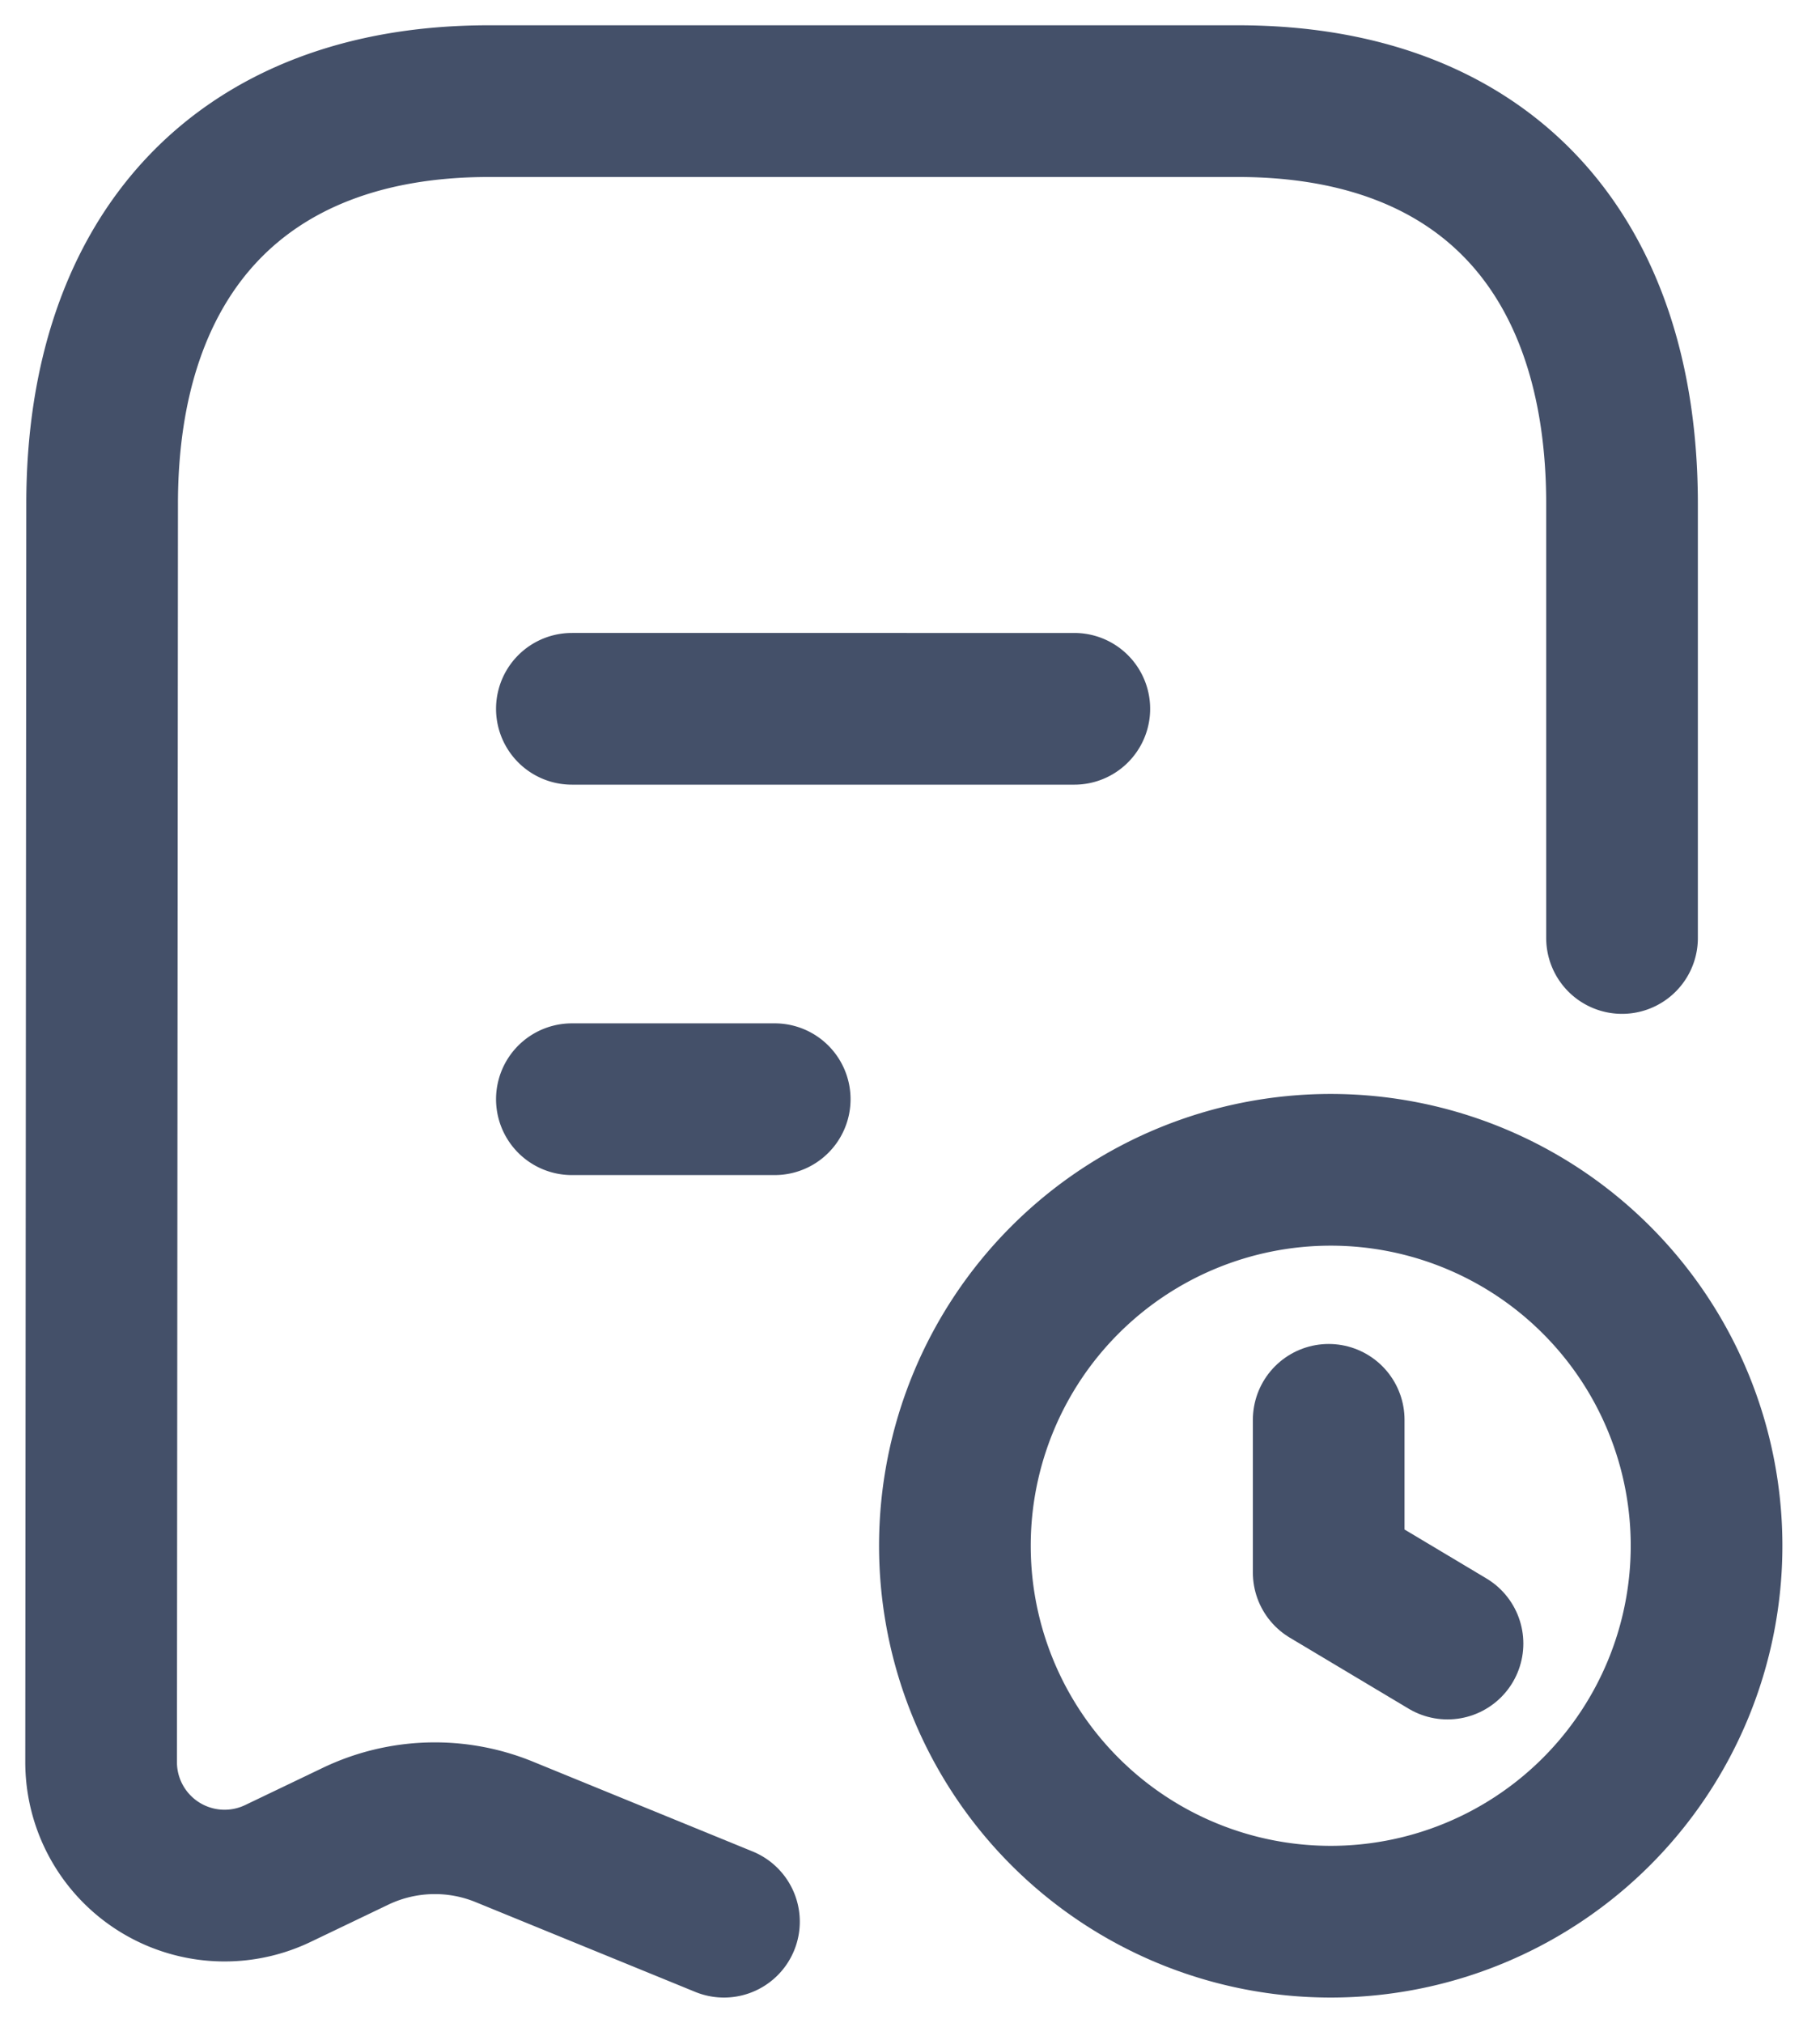
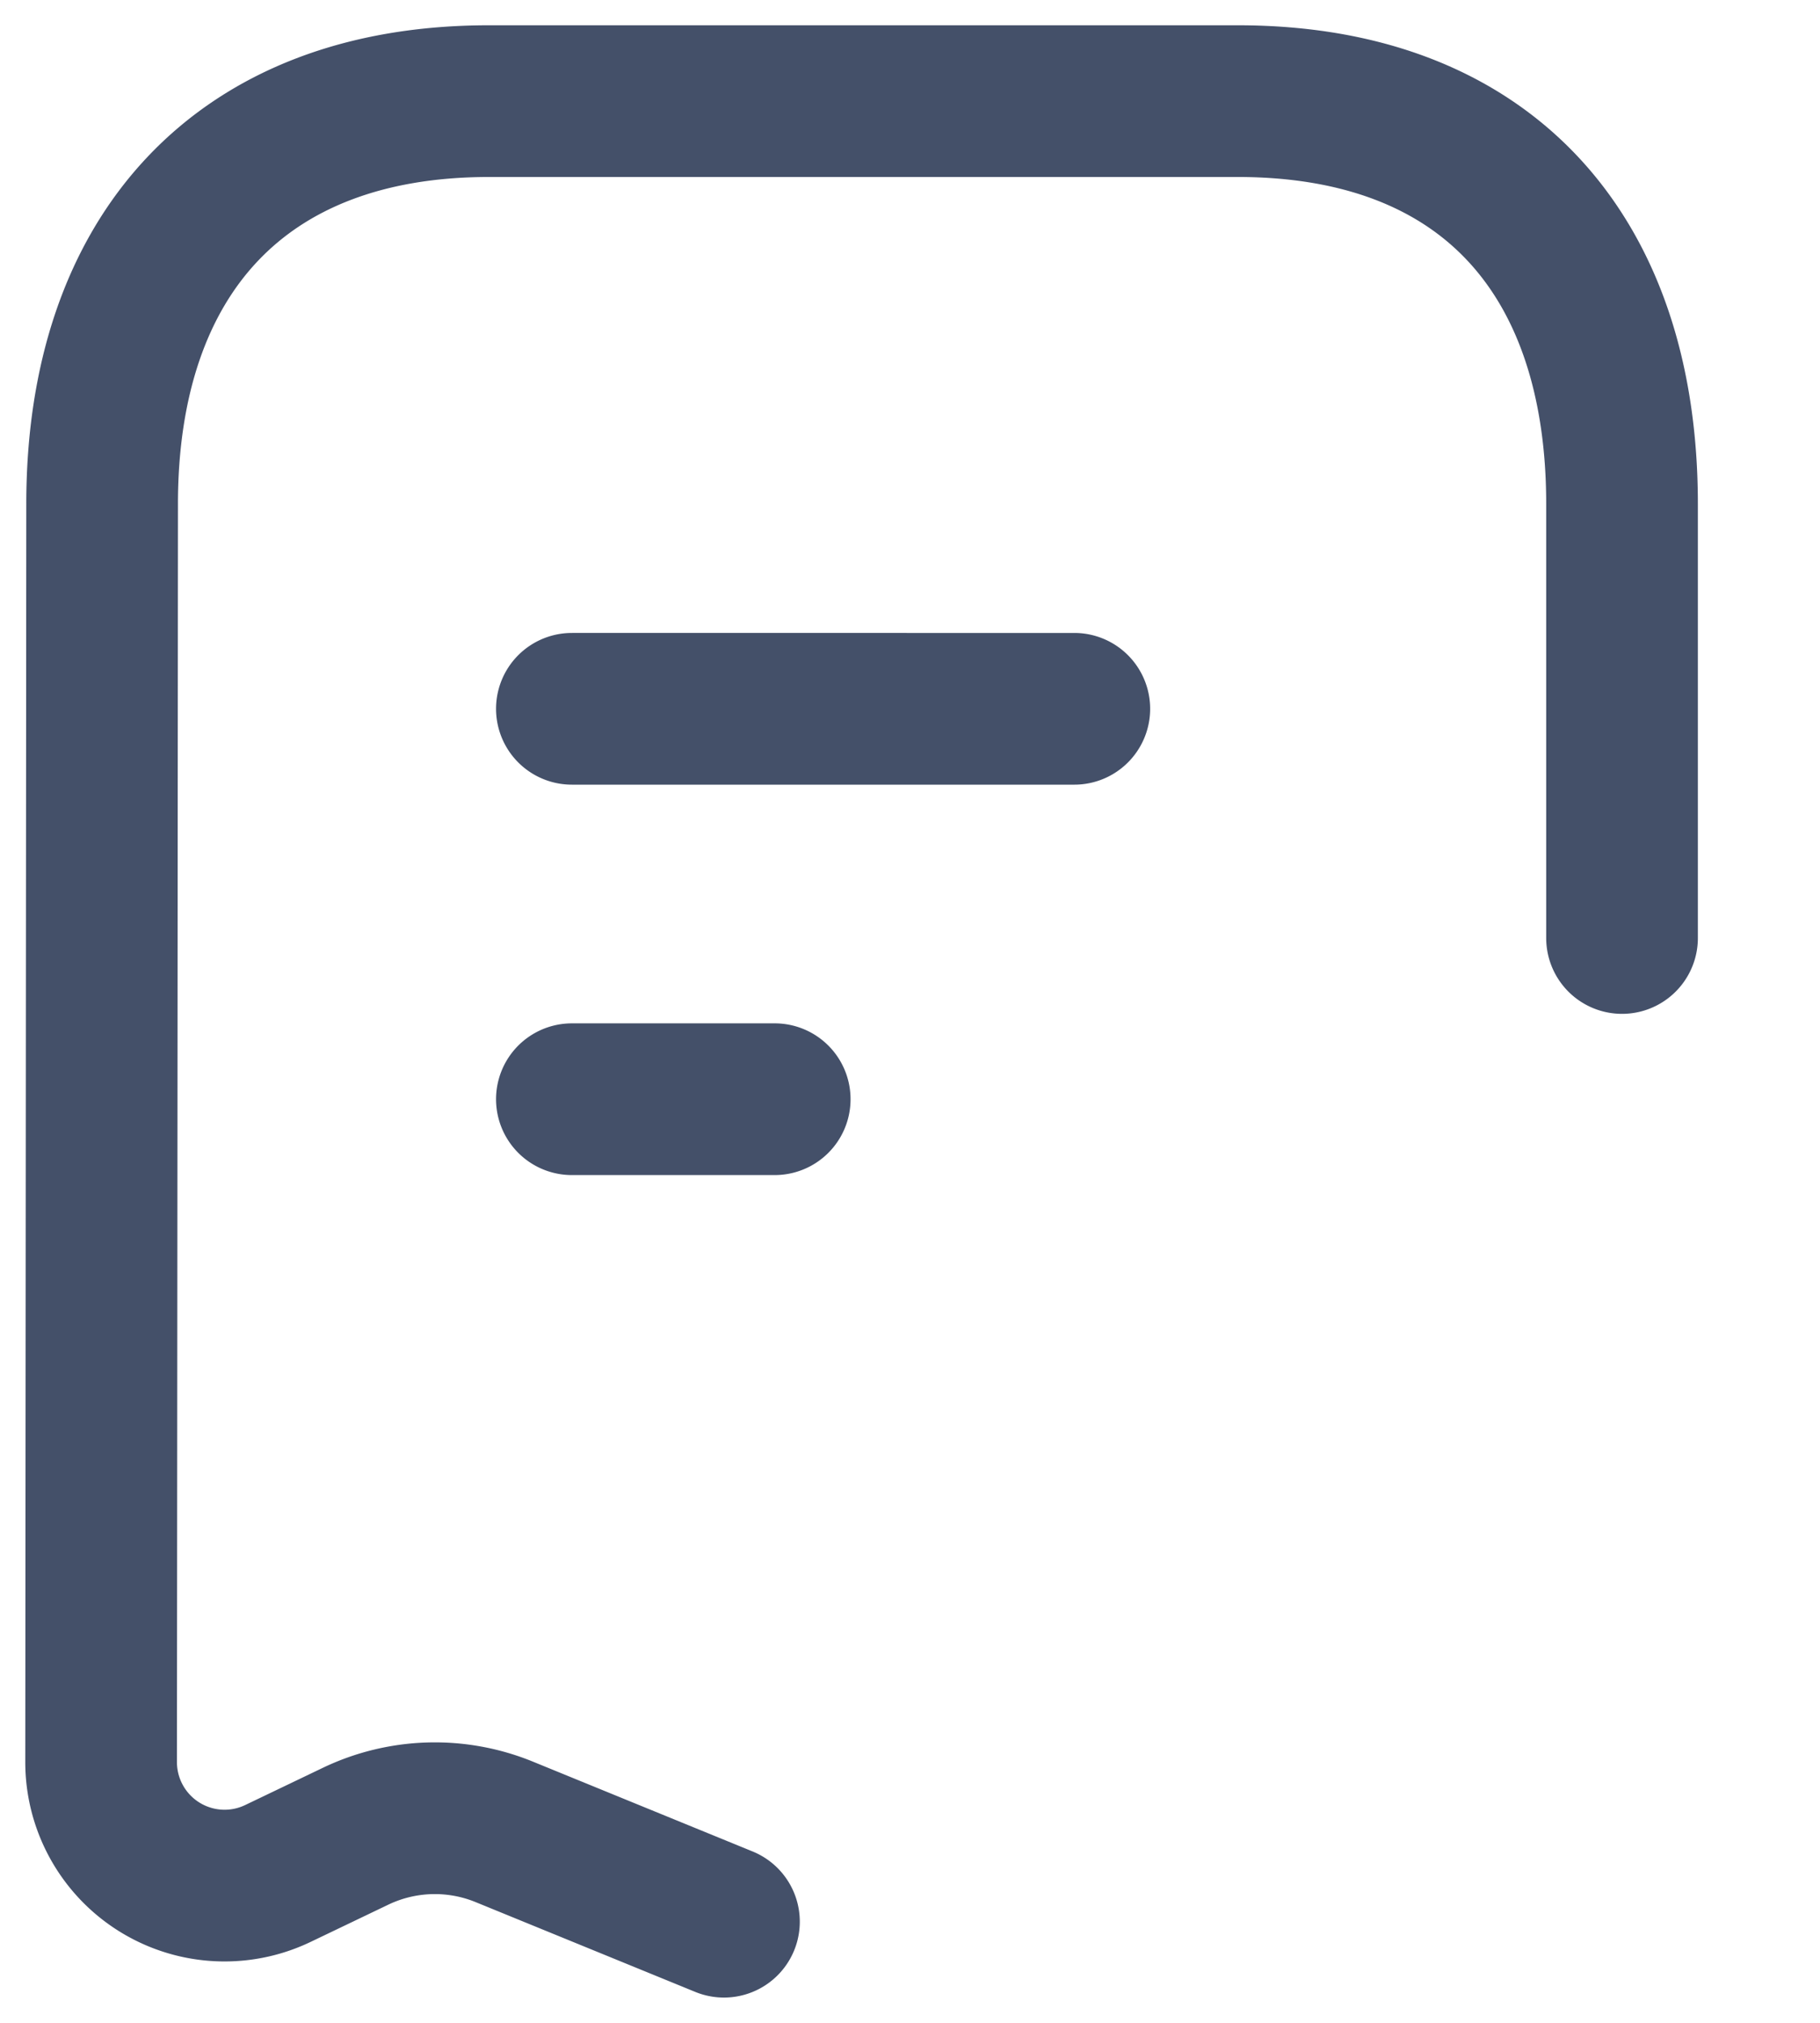
<svg xmlns="http://www.w3.org/2000/svg" width="18" height="20" fill="none">
  <path stroke="#445069" stroke-linecap="round" stroke-linejoin="round" stroke-width="1.5" d="m7.16 19-2.175-.889a1.815 1.815 0 0 0-1.466.043l-.77.369A1.221 1.221 0 0 1 1 17.42l.01-12.438C1.01 2.523 2.38 1 4.834 1h7.409c2.461 0 3.799 1.524 3.799 3.983v4.291m-5.417-2.266H5.656m2.006 3.86H5.656" />
-   <path stroke="#445069" stroke-linecap="round" stroke-linejoin="round" stroke-width="1.5" d="M13.161 19a3.717 3.717 0 1 0 0-7.434 3.717 3.717 0 0 0 0 7.434Z" />
-   <path stroke="#445069" stroke-linecap="round" stroke-linejoin="round" stroke-width="1.5" d="m14.316 16.25-1.175-.702v-1.51" />
</svg>